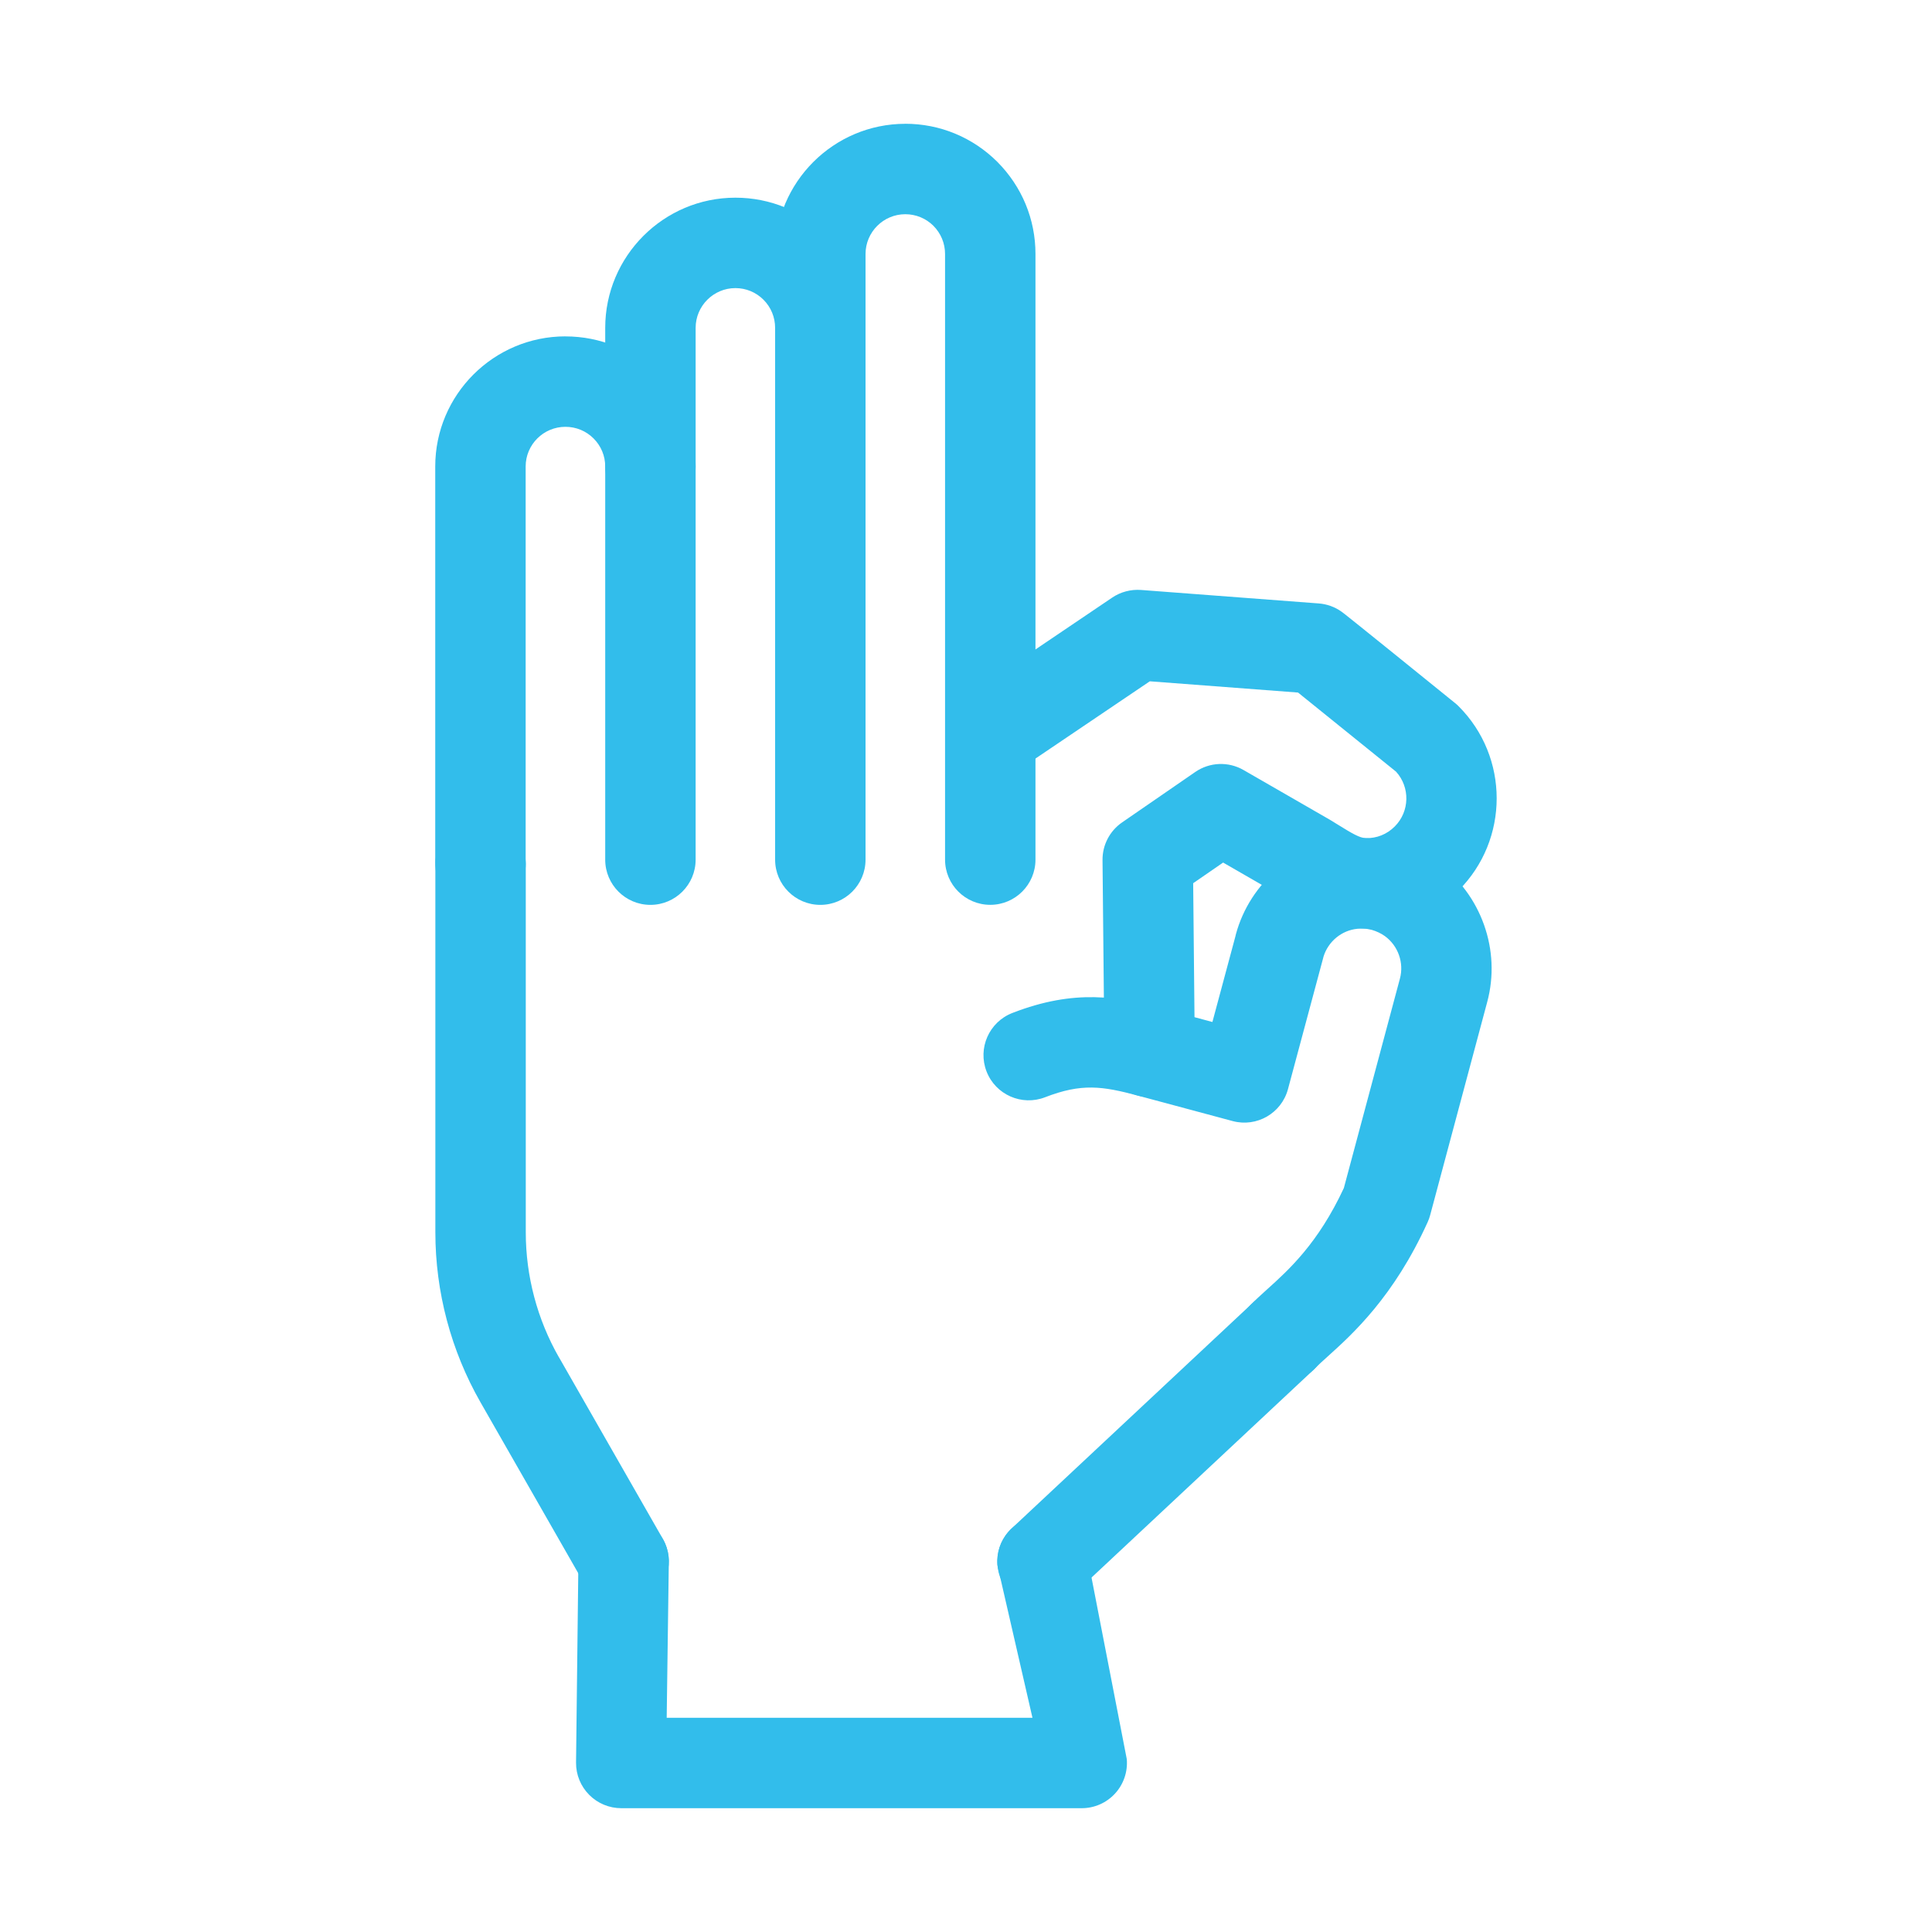
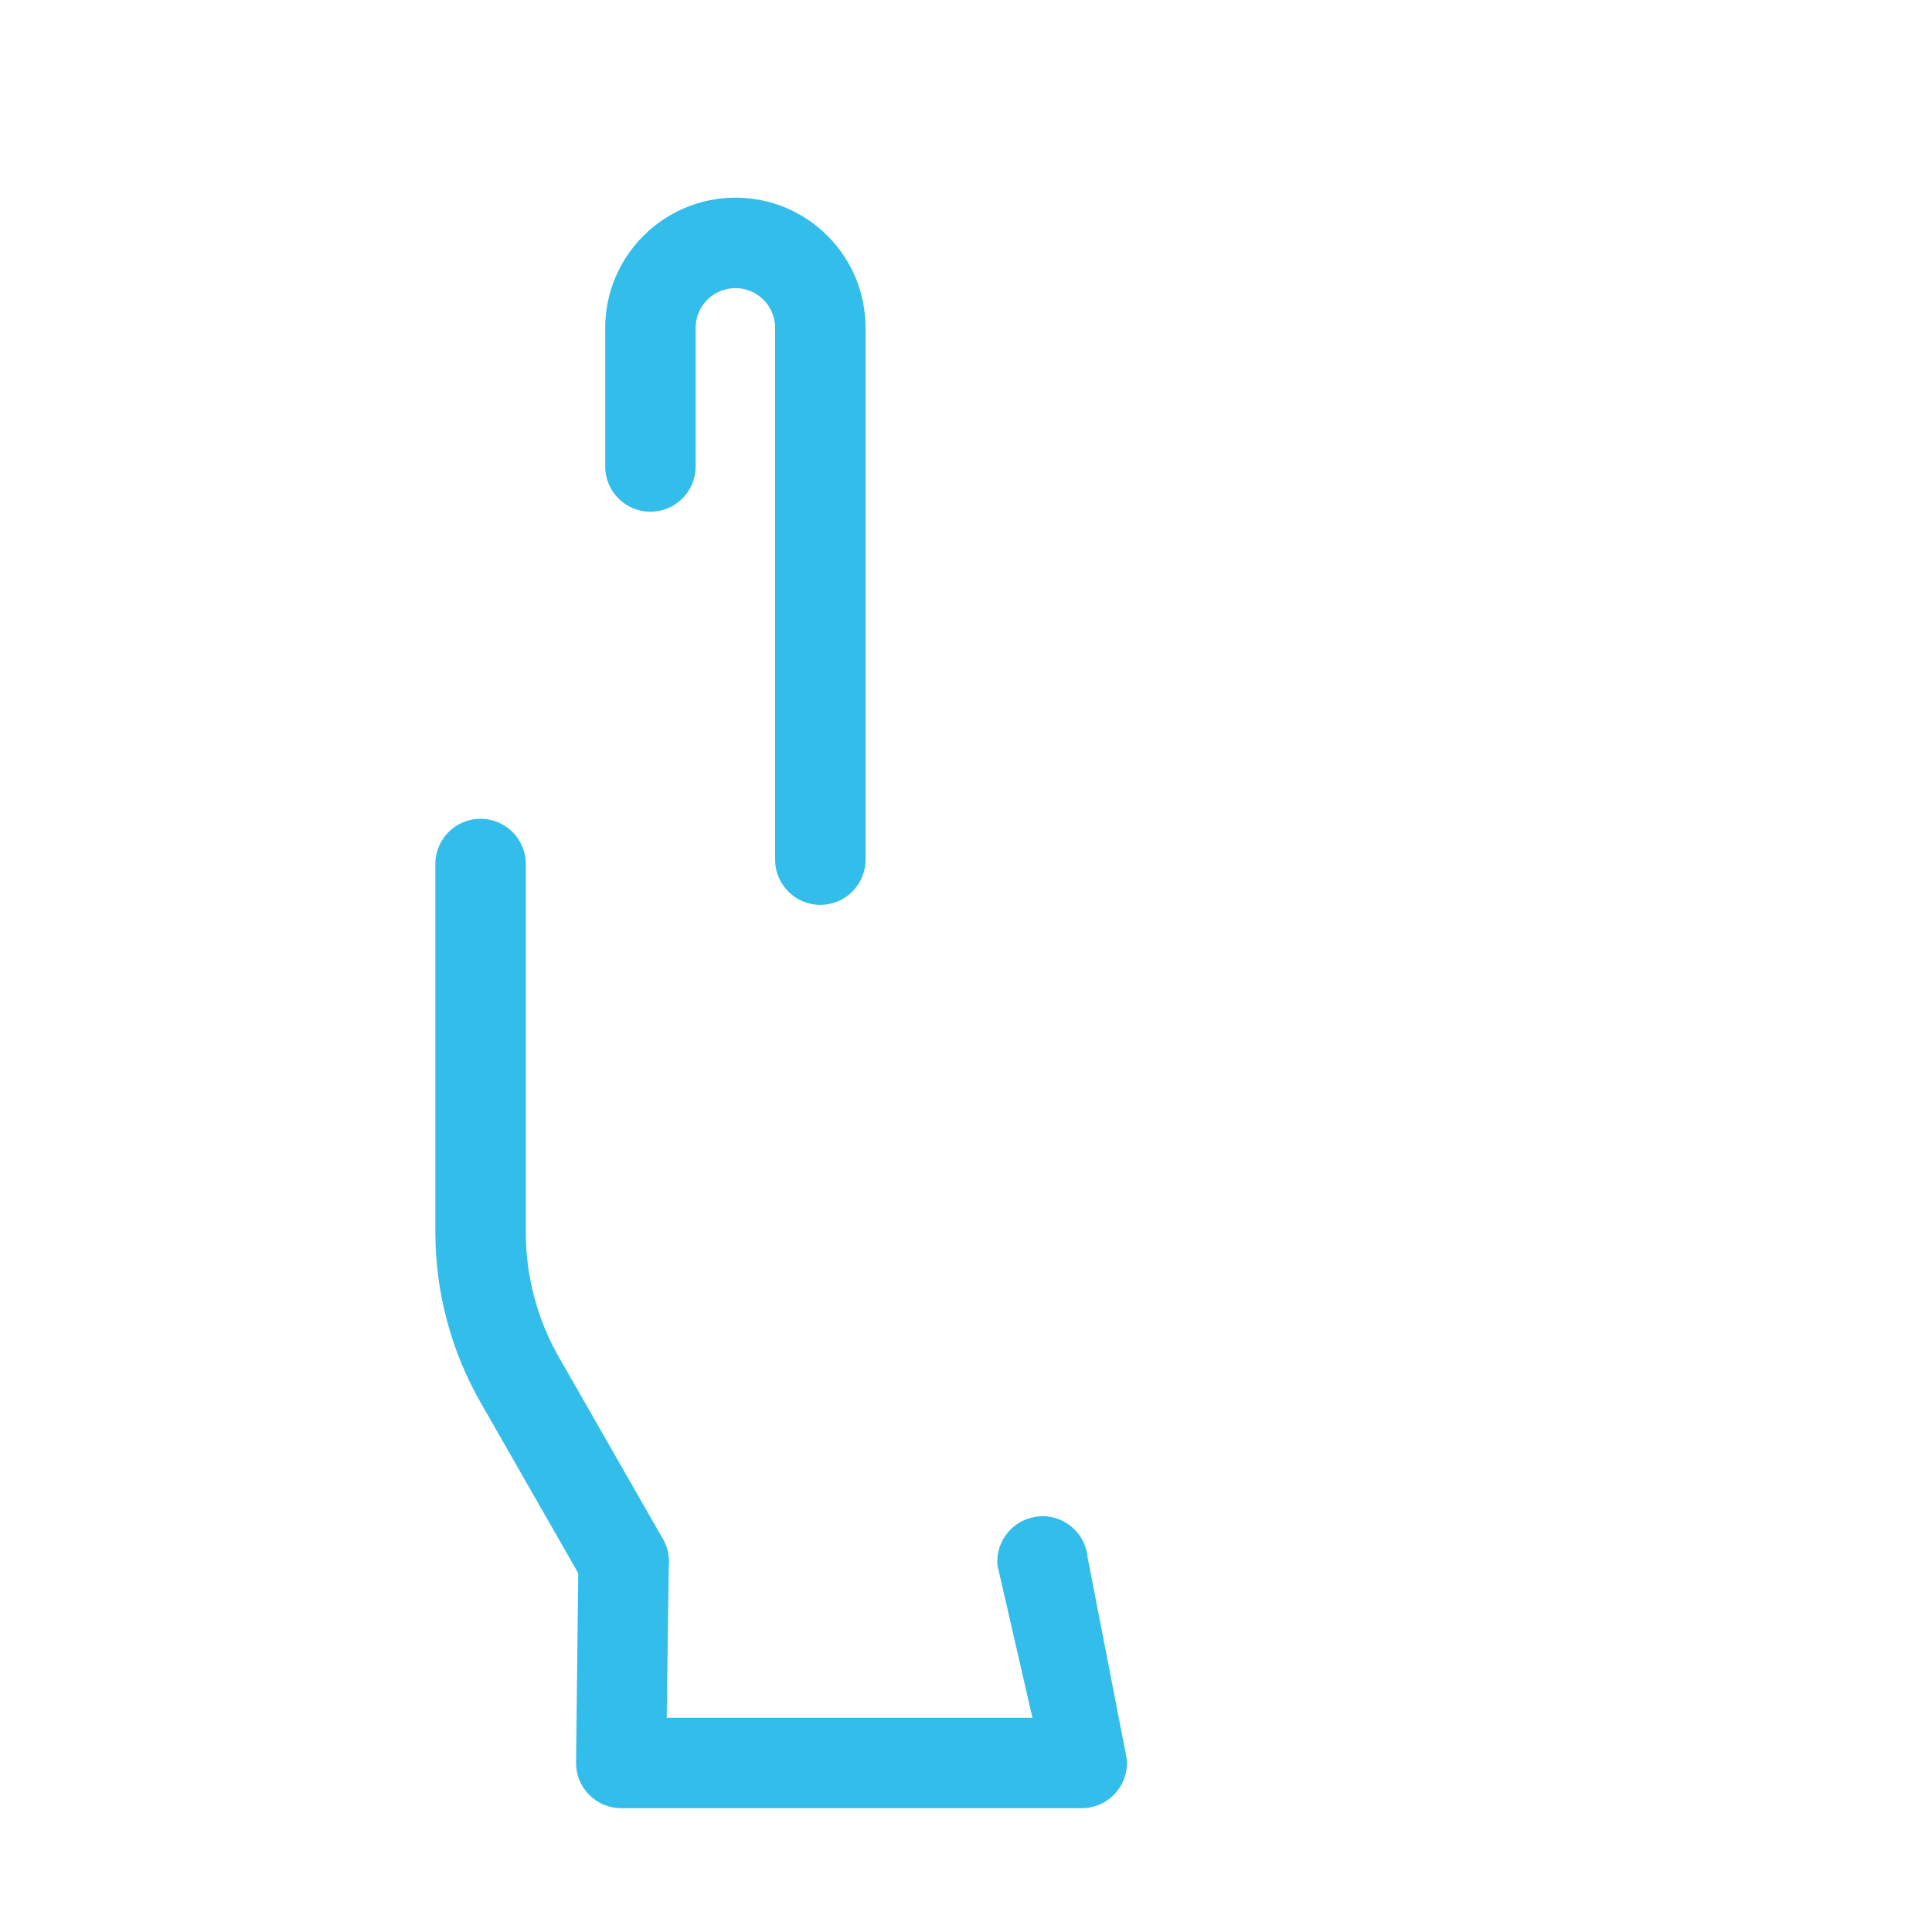
<svg xmlns="http://www.w3.org/2000/svg" id="_xFF91_饑1" version="1.1" viewBox="0 0 500 500">
  <defs>
    <style>
      .st0 {
        fill: #32bdeb;
      }
    </style>
  </defs>
  <path class="st0" d="M268.81,392.45c-6.44.55-11.21,6.21-10.67,12.65l9.06,39.46h-94.66l.55-40.4c.03-6.46-5.18-11.73-11.64-11.76h-.06c-6.43,0-11.67,5.2-11.7,11.64l-.61,52.16c-.02,3.11,1.21,6.1,3.41,8.31,2.2,2.21,5.18,3.45,8.3,3.45h119.16c3.27,0,6.4-1.37,8.62-3.79,2.21-2.41,3.32-5.64,3.04-8.91l-10.13-52.16c-.55-6.44-6.28-11.22-12.65-10.67Z" />
-   <path class="st0" d="M234.3,32.04c-18.58,0-33.7,15.12-33.7,33.7v19.12c0,6.46,5.24,11.7,11.7,11.7s11.7-5.24,11.7-11.7v-19.12c0-5.68,4.62-10.3,10.29-10.3,2.75,0,5.35,1.08,7.26,2.98,1.96,1.97,3.03,4.56,3.03,7.31v156.74c0,6.46,5.24,11.7,11.7,11.7s11.7-5.24,11.7-11.7V65.73c0-8.97-3.49-17.43-9.89-23.86-6.38-6.34-14.84-9.84-23.81-9.84Z" />
  <path class="st0" d="M190.33,51.16c-18.58,0-33.7,15.12-33.7,33.7v35.87c0,6.46,5.24,11.7,11.7,11.7s11.7-5.24,11.7-11.7v-35.87c0-5.68,4.62-10.3,10.29-10.3,2.75,0,5.33,1.07,7.27,3.01,1.94,1.94,3.01,4.53,3.01,7.29v137.62c0,6.46,5.24,11.7,11.7,11.7s11.7-5.24,11.7-11.7V84.85c0-9.01-3.5-17.48-9.86-23.83-6.36-6.36-14.82-9.86-23.81-9.86Z" />
-   <path class="st0" d="M372.08,223.27c-3.27-2.34-6.92-4.08-10.85-5.18-.08-.02-.16-.04-.24-.07-2.58-.66-5.02-1.02-7.26-1.08-1.46-.07-2.99-.02-4.68.14-13.82,1.36-25.56,11.28-29.2,24.7-.06.21-.11.42-.15.63l-5.93,22.08-13.2-3.54c-11.05-2.97-22.32-5.11-38.58,1.21-6.02,2.34-9.01,9.12-6.67,15.14,2.34,6.02,9.12,9,15.14,6.67,9.43-3.66,14.81-2.9,24.04-.42l24.5,6.58c6.25,1.68,12.66-2.03,14.33-8.27l9.1-33.91c.04-.14.07-.28.11-.43,1.23-3.9,4.71-6.76,8.75-7.15.54-.05,1-.07,1.55-.05.65.02,1.37.13,2.18.33,1.26.37,2.42.92,3.38,1.61,3.43,2.49,5,6.9,3.9,11l-14.51,54.2c-6.66,14.33-14.29,21.21-19.89,26.25-1.57,1.42-3.06,2.76-4.39,4.14-4.49,4.65-4.36,12.05.28,16.54,2.27,2.19,5.2,3.29,8.13,3.29s6.12-1.19,8.42-3.57c.77-.8,1.91-1.82,3.23-3.02,6.42-5.78,17.16-15.47,25.92-34.83.26-.58.48-1.18.64-1.8l14.76-55.14c3.61-13.38-1.52-27.85-12.83-36.06Z" />
  <path class="st0" d="M144.66,351.29c-5.62-9.84-8.59-21.03-8.59-32.38v-95.31c0-6.46-5.24-11.7-11.7-11.7s-11.7,5.24-11.7,11.7v95.31c0,15.42,4.04,30.63,11.68,44l26.89,47.01c2.16,3.78,6.11,5.89,10.17,5.89,1.97,0,3.96-.5,5.8-1.55,5.61-3.21,7.55-10.36,4.35-15.97l-26.89-47.01Z" />
-   <path class="st0" d="M323.94,337.43l-62.13,58.13c-4.72,4.41-4.97,11.82-.55,16.54,2.3,2.46,5.42,3.71,8.55,3.71,2.86,0,5.74-1.05,7.99-3.16l62.13-58.13c4.72-4.42,4.97-11.82.55-16.54-4.41-4.72-11.82-4.97-16.54-.55Z" />
-   <path class="st0" d="M146.34,87.05c-18.58,0-33.7,15.11-33.7,33.67v101.75c0,.53,0,1.07.03,1.58.24,6.25,5.38,11.23,11.69,11.23s11.7-5.25,11.7-11.71c0-.25,0-.43-.02-.68v-102.16c0-5.67,4.62-10.27,10.29-10.27,2.76,0,5.35,1.07,7.29,3.01,1.94,1.94,3.01,4.52,3.01,7.26v101.75c0,6.46,5.24,11.7,11.7,11.7s11.7-5.24,11.7-11.7v-101.75c0-9-3.5-17.45-9.86-23.81-6.36-6.36-14.82-9.86-23.83-9.86Z" />
-   <path class="st0" d="M376.59,181.97c-28.12-22.76-29.04-23.42-29.39-23.66-1.74-1.24-3.78-1.98-5.91-2.14l-46.01-3.49c-2.61-.19-5.25.5-7.43,1.97l-38.1,25.74c-5.35,3.62-6.76,10.89-3.14,16.25,3.62,5.36,10.89,6.76,16.24,3.14l34.72-23.46,38.36,2.91c5.25,4.22,17.18,13.86,25.37,20.48,3.66,4.03,3.55,10.3-.35,14.19-2.01,2.01-4.62,3.07-7.48,3.01-1.58-.04-3.57-1.22-7.23-3.49l-2.05-1.26c-.08-.05-.15-.09-.23-.13l-22.14-12.75c-3.91-2.25-8.76-2.06-12.48.5l-18.95,13.06c-3.2,2.21-5.1,5.86-5.06,9.75l.49,49.77c.06,6.42,5.29,11.58,11.7,11.58h.12c6.46-.06,11.65-5.35,11.58-11.82l-.43-43.55,7.75-5.34,15.6,8.99,1.8,1.1c5.38,3.32,10.95,6.76,18.94,6.97,9.17.24,18.12-3.37,24.61-9.86,13.13-13.14,13.13-34.51,0-47.65-.29-.29-.59-.56-.91-.82Z" />
</svg>